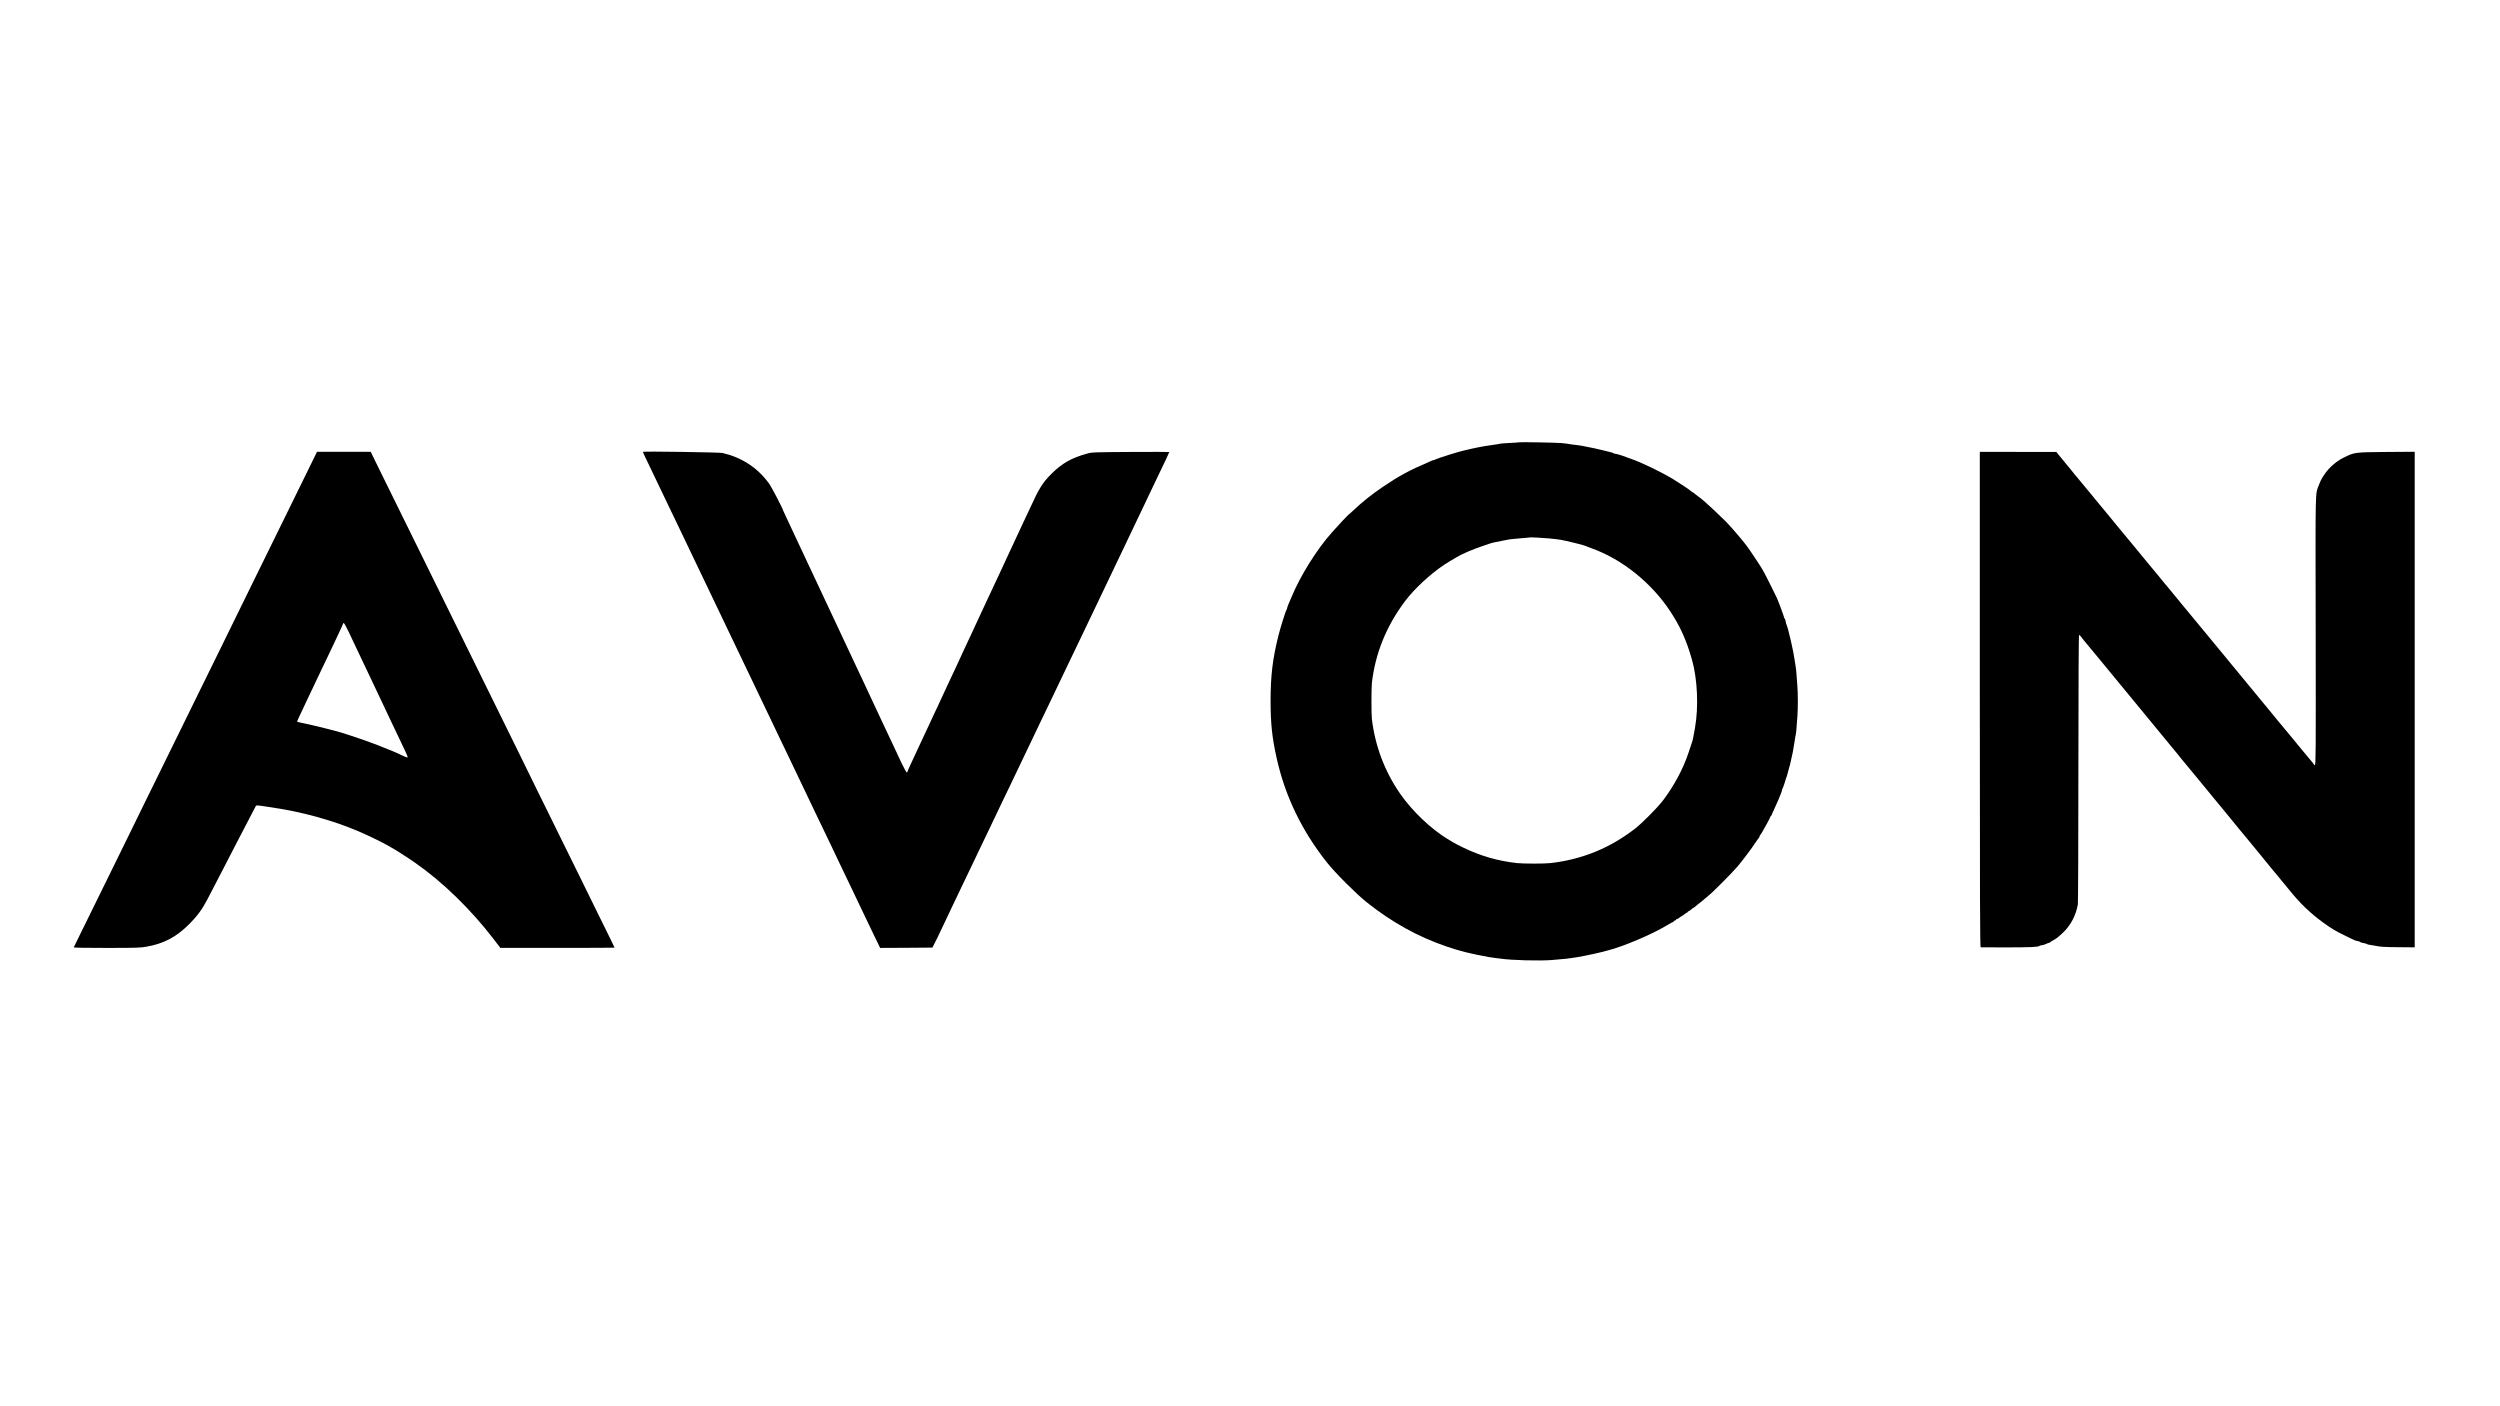
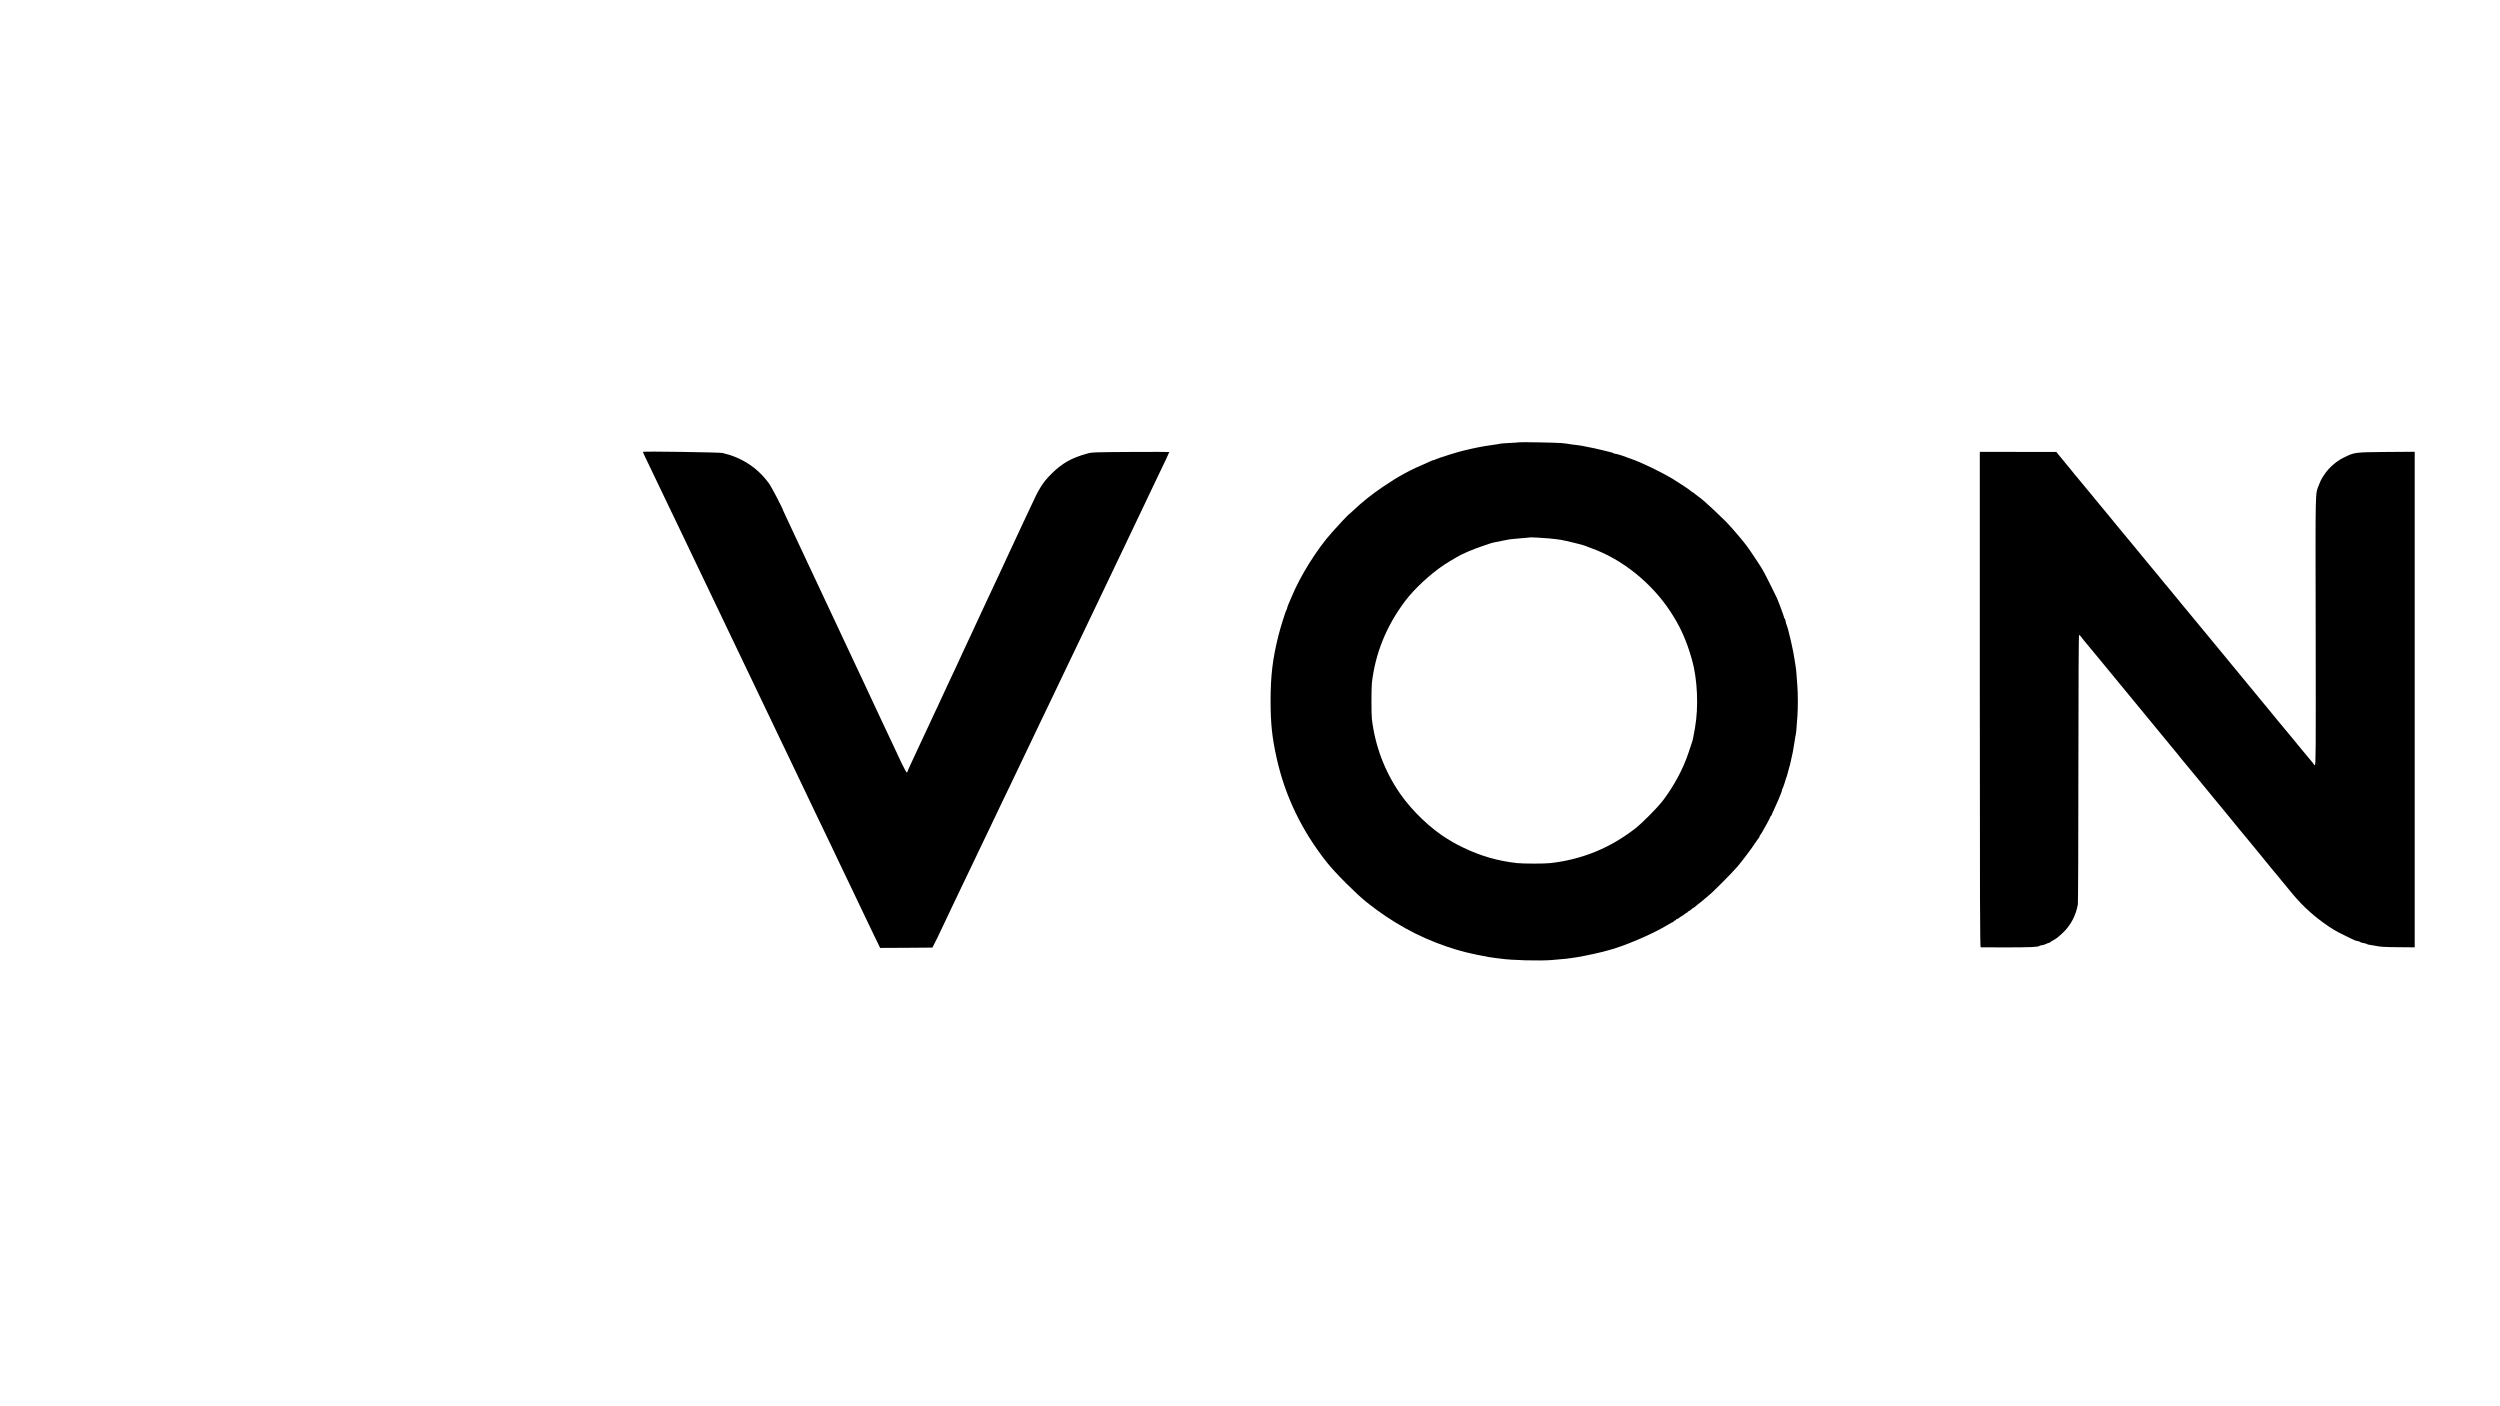
<svg xmlns="http://www.w3.org/2000/svg" version="1.0" width="3840pt" height="2160pt" viewBox="0 0 3840 2160" preserveAspectRatio="xMidYMid meet">
  <g transform="translate(0,2160) scale(0.1,-0.1)" fill="#000000" stroke="none">
    <path d="M23329 14806 c-2 -2 -67 -7 -143 -10 -77 -4 -143 -9 -147 -12 -4 -2 -56 -11 -116 -19 -98 -13 -163 -24 -233 -39 -57 -11 -126 -27 -135 -30 -5 -1 -28 -6 -50 -11 -71 -13 -413 -120 -454 -141 -14 -8 -32 -14 -39 -14 -7 0 -20 -4 -30 -10 -9 -5 -37 -18 -62 -28 -259 -109 -439 -207 -680 -370 -168 -114 -323 -238 -453 -362 -38 -36 -72 -66 -77 -68 -7 -3 -148 -153 -250 -268 -233 -260 -490 -672 -624 -999 -16 -38 -37 -89 -48 -112 -10 -23 -18 -48 -18 -55 0 -8 -4 -18 -9 -24 -12 -13 -96 -279 -125 -399 -90 -360 -120 -617 -120 -1005 1 -347 22 -550 90 -860 129 -591 386 -1126 777 -1619 124 -157 453 -486 611 -611 387 -308 787 -529 1221 -677 221 -75 350 -107 650 -163 28 -5 75 -12 105 -15 30 -4 66 -8 80 -10 176 -25 589 -36 785 -21 132 11 205 17 223 20 9 2 44 7 77 10 95 11 330 58 460 91 33 9 78 20 100 26 233 58 678 247 904 383 51 31 97 56 102 56 5 0 9 5 9 10 0 6 7 10 15 10 9 0 18 7 21 15 4 8 9 13 14 10 4 -2 16 3 26 13 10 9 31 23 46 31 15 8 37 22 47 33 11 10 25 18 31 18 5 0 10 4 10 9 0 5 8 12 18 15 9 3 29 17 45 31 15 14 27 23 27 20 0 -4 25 15 64 50 6 6 28 23 49 38 20 16 48 38 60 50 12 12 38 34 58 49 58 43 369 356 451 453 41 50 105 131 141 180 37 50 70 95 74 100 5 6 31 44 58 85 28 41 55 78 60 82 6 4 6 8 1 8 -5 0 -2 8 6 18 17 18 34 47 110 185 26 48 48 91 48 96 0 4 6 13 13 20 6 6 12 15 12 19 0 4 12 32 27 62 14 30 35 78 47 105 12 28 26 59 31 70 25 56 58 145 53 145 -3 0 -1 6 4 13 8 9 46 119 58 167 1 3 4 12 8 20 3 8 9 29 13 45 4 17 8 32 9 35 8 26 28 99 32 115 32 133 52 235 68 347 7 54 15 101 18 105 3 4 7 49 11 98 3 50 9 133 14 185 9 122 9 348 -1 470 -4 52 -9 131 -13 175 -3 44 -9 100 -14 125 -5 25 -12 68 -15 95 -14 118 -95 470 -122 535 -9 21 -9 20 -17 63 -5 20 -11 37 -15 37 -4 0 -7 8 -8 18 -2 17 -93 263 -111 298 -5 11 -46 93 -90 184 -79 160 -121 239 -154 290 -137 214 -223 338 -283 407 -5 7 -15 18 -20 25 -41 52 -198 230 -241 272 -126 123 -262 252 -309 291 -33 28 -65 55 -71 60 -6 6 -22 17 -34 25 -12 8 -36 27 -54 42 -17 15 -34 28 -38 28 -4 0 -13 6 -20 13 -20 20 -162 115 -274 184 -182 111 -483 257 -659 318 -27 9 -59 21 -70 25 -48 20 -147 50 -163 50 -10 0 -22 3 -26 7 -7 8 -36 16 -171 48 -91 22 -153 36 -255 55 -30 6 -62 13 -70 14 -8 2 -44 7 -80 11 -36 3 -85 10 -110 15 -25 5 -81 12 -125 15 -89 7 -640 17 -646 11z m451 -1475 c69 -6 154 -16 190 -22 80 -14 350 -79 370 -90 8 -4 56 -22 105 -40 469 -168 916 -526 1207 -964 156 -236 253 -451 337 -750 84 -296 103 -723 46 -1045 -24 -137 -35 -194 -44 -215 -4 -11 -29 -85 -55 -165 -80 -244 -220 -506 -389 -730 -88 -116 -321 -352 -437 -441 -384 -297 -812 -471 -1295 -526 -92 -11 -420 -10 -515 0 -295 33 -556 109 -825 238 -55 26 -121 61 -147 76 -25 15 -68 41 -95 57 -252 152 -542 428 -726 693 -237 341 -385 731 -435 1148 -9 78 -9 471 0 555 51 452 223 876 509 1256 144 191 383 413 604 561 75 50 270 163 281 163 1 0 40 17 86 39 46 21 135 55 198 76 63 21 124 42 135 46 24 10 95 25 195 44 41 8 85 16 98 19 13 3 89 10 170 17 81 6 148 13 150 14 5 4 148 -3 282 -14z" />
    <path d="M9875 14660 c-1 -3 23 -57 54 -120 80 -166 192 -398 249 -520 27 -58 84 -177 127 -265 43 -88 99 -205 125 -260 86 -180 147 -308 215 -450 166 -346 199 -414 225 -470 15 -33 71 -149 124 -259 53 -109 96 -200 96 -201 0 -1 43 -92 96 -201 53 -110 109 -226 124 -259 15 -33 65 -136 110 -230 45 -93 99 -206 120 -250 20 -44 65 -138 100 -210 59 -123 92 -190 226 -472 31 -65 83 -174 116 -243 34 -69 85 -176 114 -237 71 -149 149 -313 214 -448 113 -237 164 -344 210 -440 52 -109 127 -266 256 -533 46 -96 84 -175 84 -177 0 -1 43 -92 96 -201 53 -110 111 -230 129 -269 18 -38 63 -133 100 -210 37 -77 86 -180 110 -230 24 -49 84 -174 133 -278 l91 -187 401 2 401 3 19 35 c18 31 79 158 193 400 19 41 63 134 97 205 86 180 164 342 220 460 26 55 75 156 108 225 32 69 83 175 112 235 29 61 90 188 136 284 46 95 84 175 84 176 0 1 41 88 91 191 50 104 113 234 139 289 26 55 76 159 110 230 34 72 84 175 110 230 48 102 116 244 222 465 33 69 82 170 108 225 26 55 80 168 120 250 40 83 89 186 110 230 21 44 68 143 105 220 37 77 91 190 120 250 29 61 83 173 120 250 37 77 84 176 105 220 21 44 70 148 110 230 40 83 89 186 110 230 92 196 123 261 205 430 48 99 100 207 115 240 15 33 56 119 90 190 34 72 84 175 110 230 53 111 125 262 207 435 144 299 178 372 219 458 24 52 44 96 44 99 0 2 -267 3 -592 1 -579 -4 -595 -4 -673 -26 -242 -68 -383 -149 -546 -311 -131 -130 -191 -226 -316 -501 -14 -30 -52 -111 -84 -179 -33 -68 -59 -125 -59 -126 0 -2 -31 -69 -70 -150 -38 -81 -70 -148 -70 -150 0 -1 -24 -54 -54 -116 -57 -122 -101 -217 -134 -289 -11 -25 -46 -99 -77 -165 -31 -66 -83 -176 -115 -245 -54 -117 -75 -161 -166 -357 -20 -43 -60 -130 -90 -194 -29 -64 -80 -174 -114 -244 -33 -70 -60 -129 -60 -130 0 -2 -25 -57 -56 -122 -31 -65 -69 -146 -85 -180 -55 -120 -134 -289 -201 -433 -20 -41 -47 -100 -61 -130 -14 -30 -46 -100 -72 -155 -26 -55 -60 -127 -75 -160 -15 -33 -44 -95 -64 -137 -20 -43 -52 -113 -72 -155 -20 -43 -54 -116 -75 -161 -21 -46 -39 -88 -39 -92 0 -5 -5 -12 -10 -15 -6 -4 -40 57 -80 140 -39 81 -70 148 -70 150 0 1 -32 70 -71 151 -39 82 -100 210 -134 284 -64 137 -109 233 -185 395 -59 125 -117 250 -147 315 -14 30 -54 115 -89 188 -35 74 -64 135 -64 137 0 2 -34 73 -75 160 -41 86 -75 158 -75 159 0 2 -26 59 -59 127 -32 68 -94 198 -136 289 -43 91 -98 208 -122 260 -59 125 -109 231 -143 305 -15 33 -67 143 -115 245 -48 102 -100 212 -115 245 -37 81 -91 194 -161 344 -33 68 -59 125 -59 127 0 21 -180 366 -219 419 -176 241 -412 396 -711 467 -45 11 -1219 28 -1225 18z" />
-     <path d="M4731 14378 c-76 -156 -209 -427 -296 -603 -86 -176 -213 -432 -280 -570 -67 -137 -196 -398 -285 -580 -89 -181 -202 -411 -250 -510 -48 -99 -161 -328 -250 -510 -89 -181 -218 -444 -286 -582 -68 -139 -180 -367 -248 -505 -68 -139 -208 -424 -311 -633 -103 -209 -231 -470 -285 -580 -54 -110 -159 -326 -235 -480 -76 -154 -190 -388 -255 -520 -65 -132 -200 -406 -300 -610 -265 -538 -315 -639 -318 -647 -2 -5 225 -8 505 -8 455 0 521 2 614 19 269 48 459 150 659 350 120 121 198 227 273 372 24 46 84 161 132 254 48 94 114 220 145 280 32 61 106 205 165 320 166 321 289 558 302 580 11 19 14 19 195 -9 169 -25 213 -33 383 -66 62 -12 273 -62 335 -80 297 -84 449 -137 683 -236 141 -60 383 -179 448 -219 21 -14 41 -25 43 -25 10 0 254 -156 365 -234 422 -294 855 -715 1209 -1178 l97 -127 878 0 c482 -1 877 1 877 3 0 2 -32 69 -71 148 -39 78 -122 247 -184 373 -62 127 -188 383 -280 570 -184 373 -399 810 -653 1325 -90 184 -211 430 -267 545 -56 116 -189 386 -295 600 -106 215 -259 525 -340 690 -81 165 -223 453 -315 640 -156 316 -236 478 -625 1270 -81 165 -246 500 -367 745 -121 245 -248 505 -284 577 l-64 133 -413 0 -413 0 -138 -282z m621 -2475 c33 -71 77 -164 98 -208 21 -44 63 -134 95 -200 32 -66 74 -156 95 -200 89 -190 121 -257 173 -365 30 -63 70 -149 90 -190 19 -41 64 -136 99 -210 36 -74 86 -180 112 -235 26 -55 71 -149 100 -210 30 -60 50 -113 47 -118 -4 -4 -29 4 -57 17 -128 61 -219 100 -404 171 -153 59 -373 135 -550 190 -91 29 -437 115 -564 141 -66 13 -121 26 -123 28 -2 2 28 70 68 152 39 82 82 174 96 204 14 30 63 133 109 229 46 96 84 175 84 177 0 2 45 96 100 209 55 114 100 209 100 211 0 2 34 73 75 159 41 86 75 161 75 166 0 5 5 9 11 9 5 0 37 -57 71 -127z" />
    <path d="M30410 10855 c0 -3037 3 -3805 13 -3806 6 0 183 -1 392 -1 372 0 500 6 511 23 3 5 17 9 32 9 15 1 45 9 67 20 22 11 45 19 52 20 6 0 13 3 15 8 2 4 22 17 46 30 53 29 69 41 149 116 118 111 201 268 229 436 4 25 8 965 8 2089 1 1351 4 2045 11 2048 6 1 20 -12 32 -30 13 -18 31 -42 41 -53 9 -10 121 -145 247 -298 240 -292 641 -779 704 -855 20 -25 50 -61 66 -80 17 -20 60 -72 95 -116 36 -44 73 -89 82 -100 18 -22 169 -205 223 -270 18 -22 54 -67 81 -101 54 -67 115 -140 236 -285 20 -24 134 -163 254 -309 119 -146 228 -279 243 -295 14 -17 42 -51 61 -75 19 -24 51 -63 70 -86 19 -23 70 -84 112 -135 42 -52 126 -153 186 -226 60 -72 124 -151 143 -175 18 -24 38 -48 44 -54 5 -7 35 -42 65 -79 30 -37 82 -99 115 -139 33 -39 96 -116 140 -170 151 -188 311 -342 496 -477 142 -104 205 -142 369 -220 58 -28 112 -54 121 -59 9 -5 33 -12 53 -15 20 -4 39 -11 41 -16 3 -4 26 -11 50 -15 25 -3 47 -10 50 -14 3 -5 29 -11 58 -15 28 -4 61 -10 72 -12 66 -16 146 -21 363 -22 l242 -2 0 3806 0 3806 -437 -3 c-490 -5 -483 -4 -647 -83 -175 -84 -325 -248 -388 -425 -57 -159 -53 34 -49 -2232 3 -1908 2 -2068 -13 -2068 -9 0 -16 4 -16 8 0 5 -8 17 -18 28 -9 10 -46 54 -82 98 -36 43 -88 106 -116 140 -29 34 -74 89 -100 122 -45 56 -65 79 -164 198 -19 23 -51 62 -72 86 -20 25 -83 101 -139 170 -169 204 -531 644 -569 690 -19 24 -60 73 -90 110 -77 93 -295 356 -446 540 -71 85 -182 220 -248 300 -66 80 -138 168 -160 195 -22 28 -56 68 -76 91 -19 22 -47 56 -62 75 -14 18 -35 44 -45 56 -11 12 -66 79 -124 149 -57 70 -149 182 -204 248 -55 67 -143 173 -195 236 -52 63 -102 124 -112 135 -9 11 -85 103 -168 205 -84 102 -162 196 -174 210 -11 14 -39 48 -61 75 -22 28 -43 52 -46 55 -3 3 -48 57 -99 120 -52 63 -99 120 -105 126 -5 6 -23 29 -40 50 -16 21 -46 57 -65 79 -44 52 -97 117 -141 172 l-34 42 -587 0 -588 1 0 -3805z" />
  </g>
</svg>